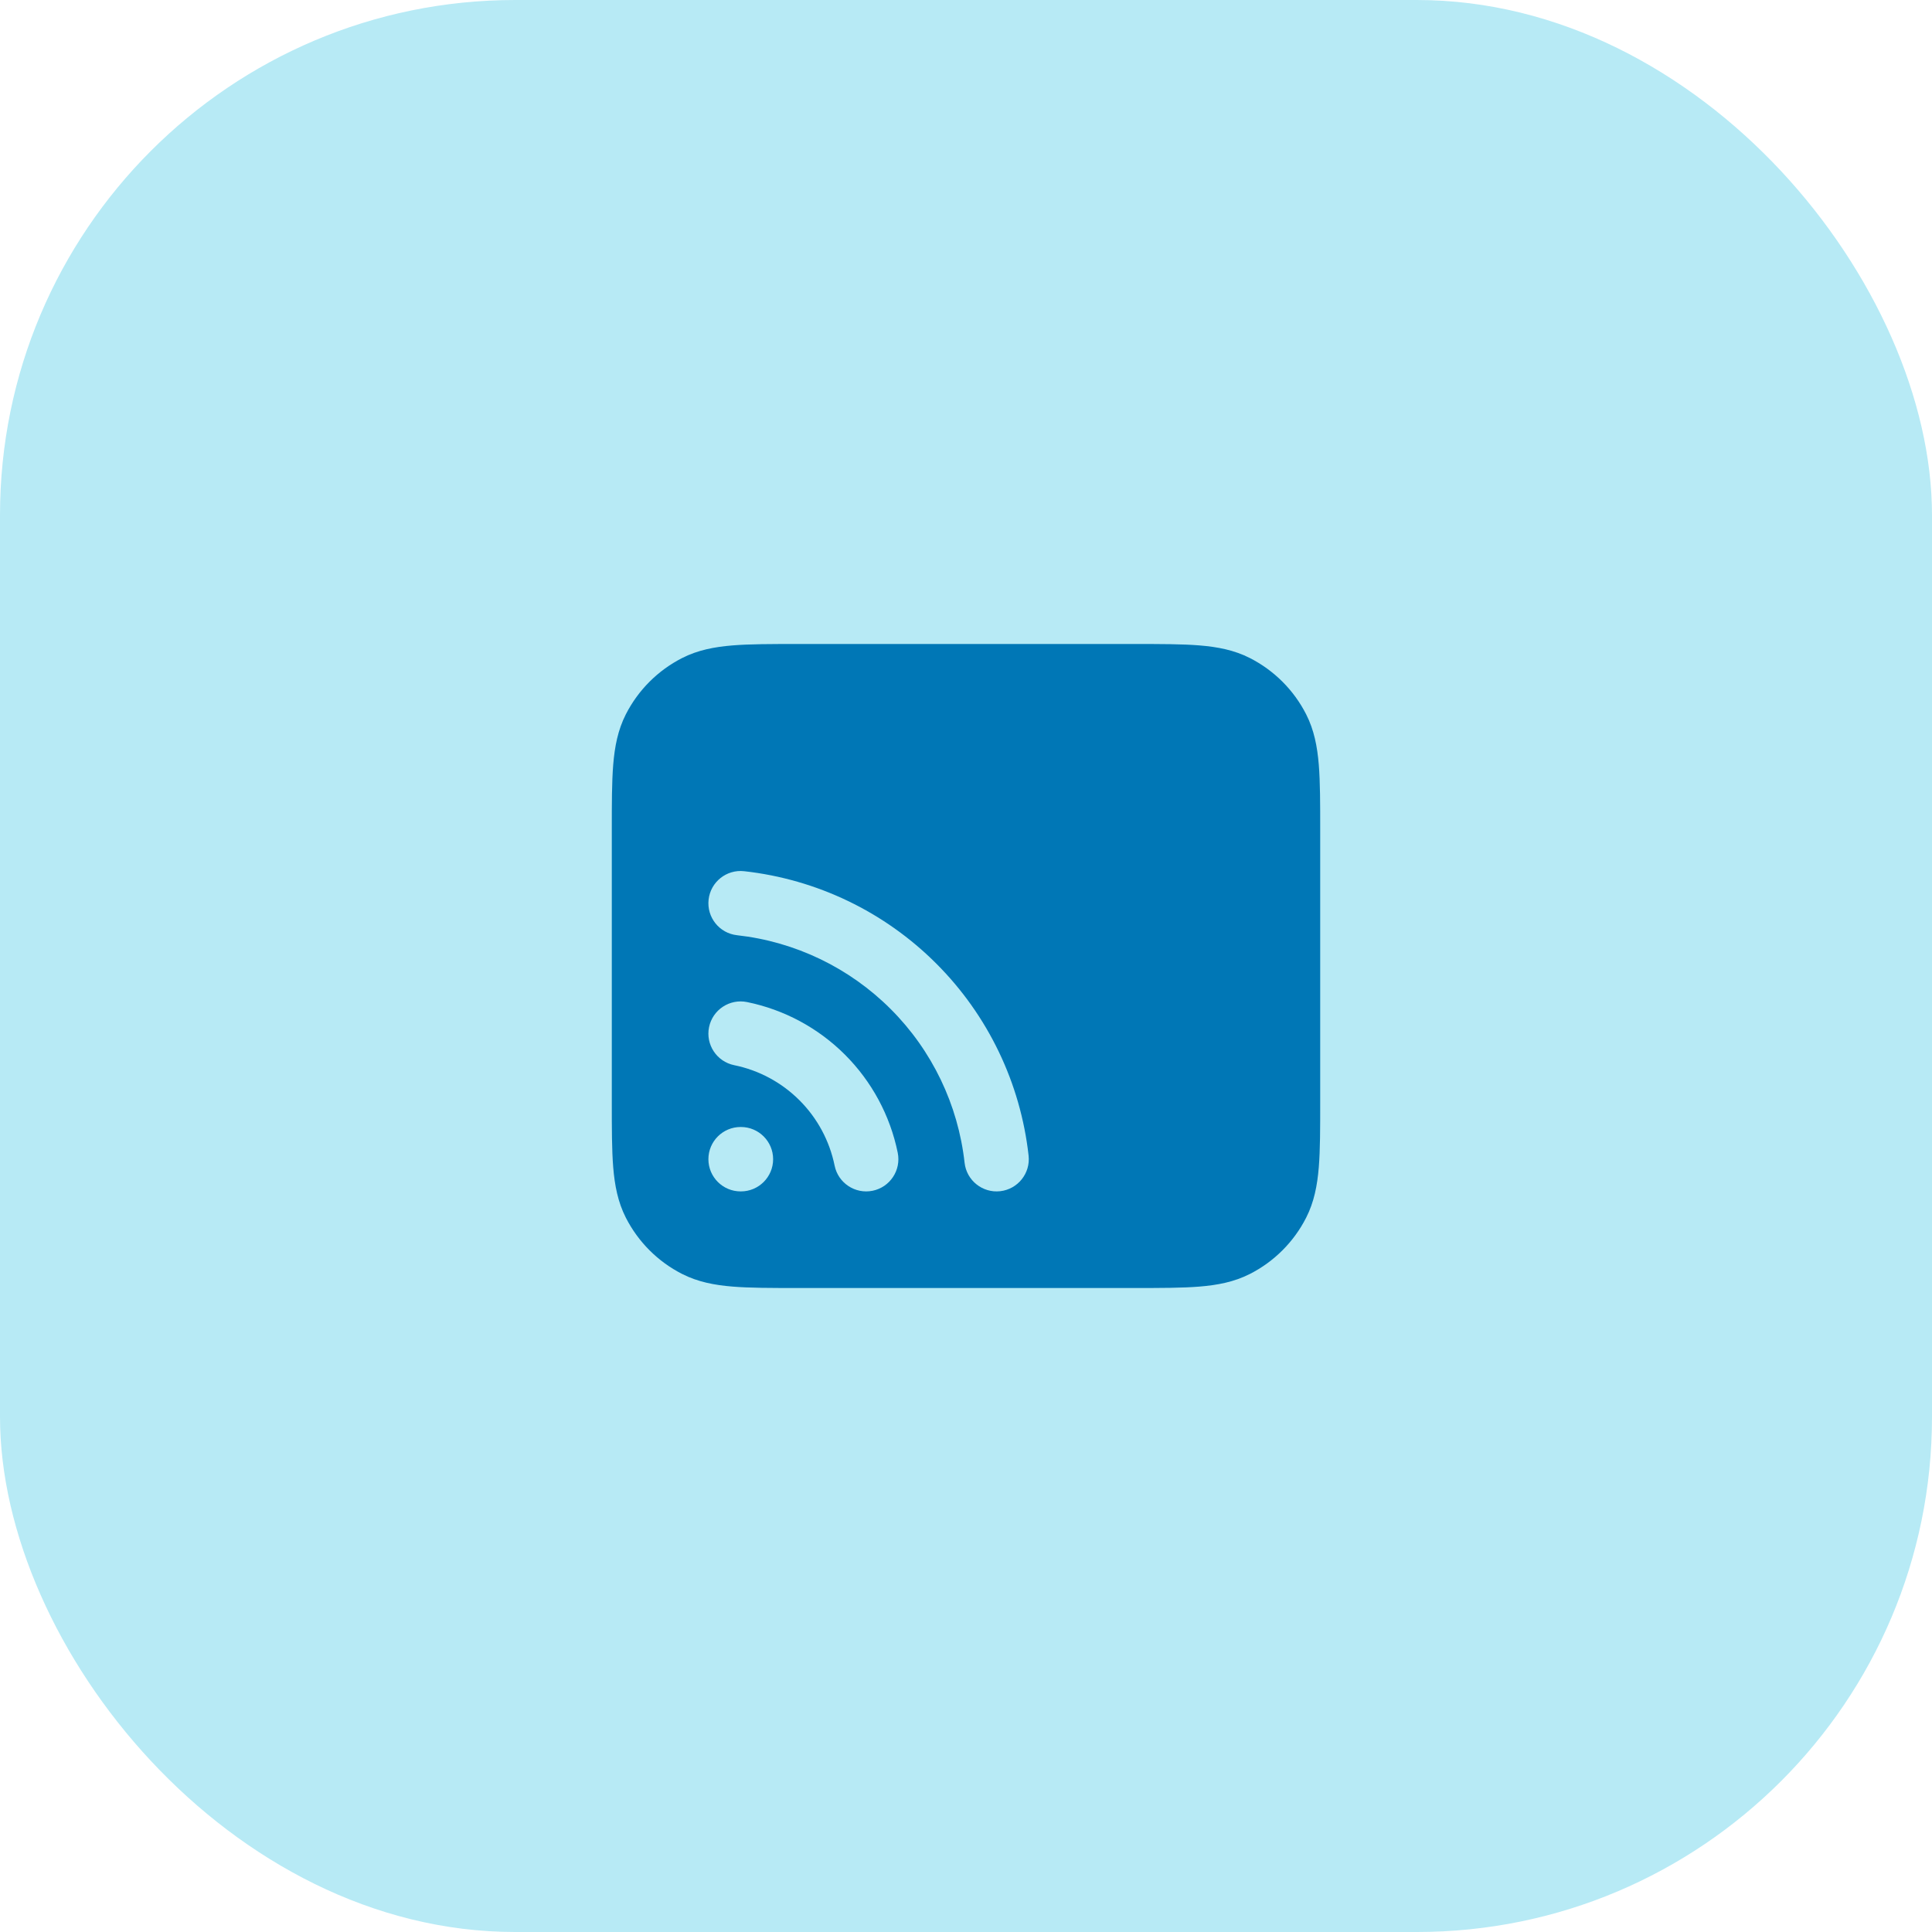
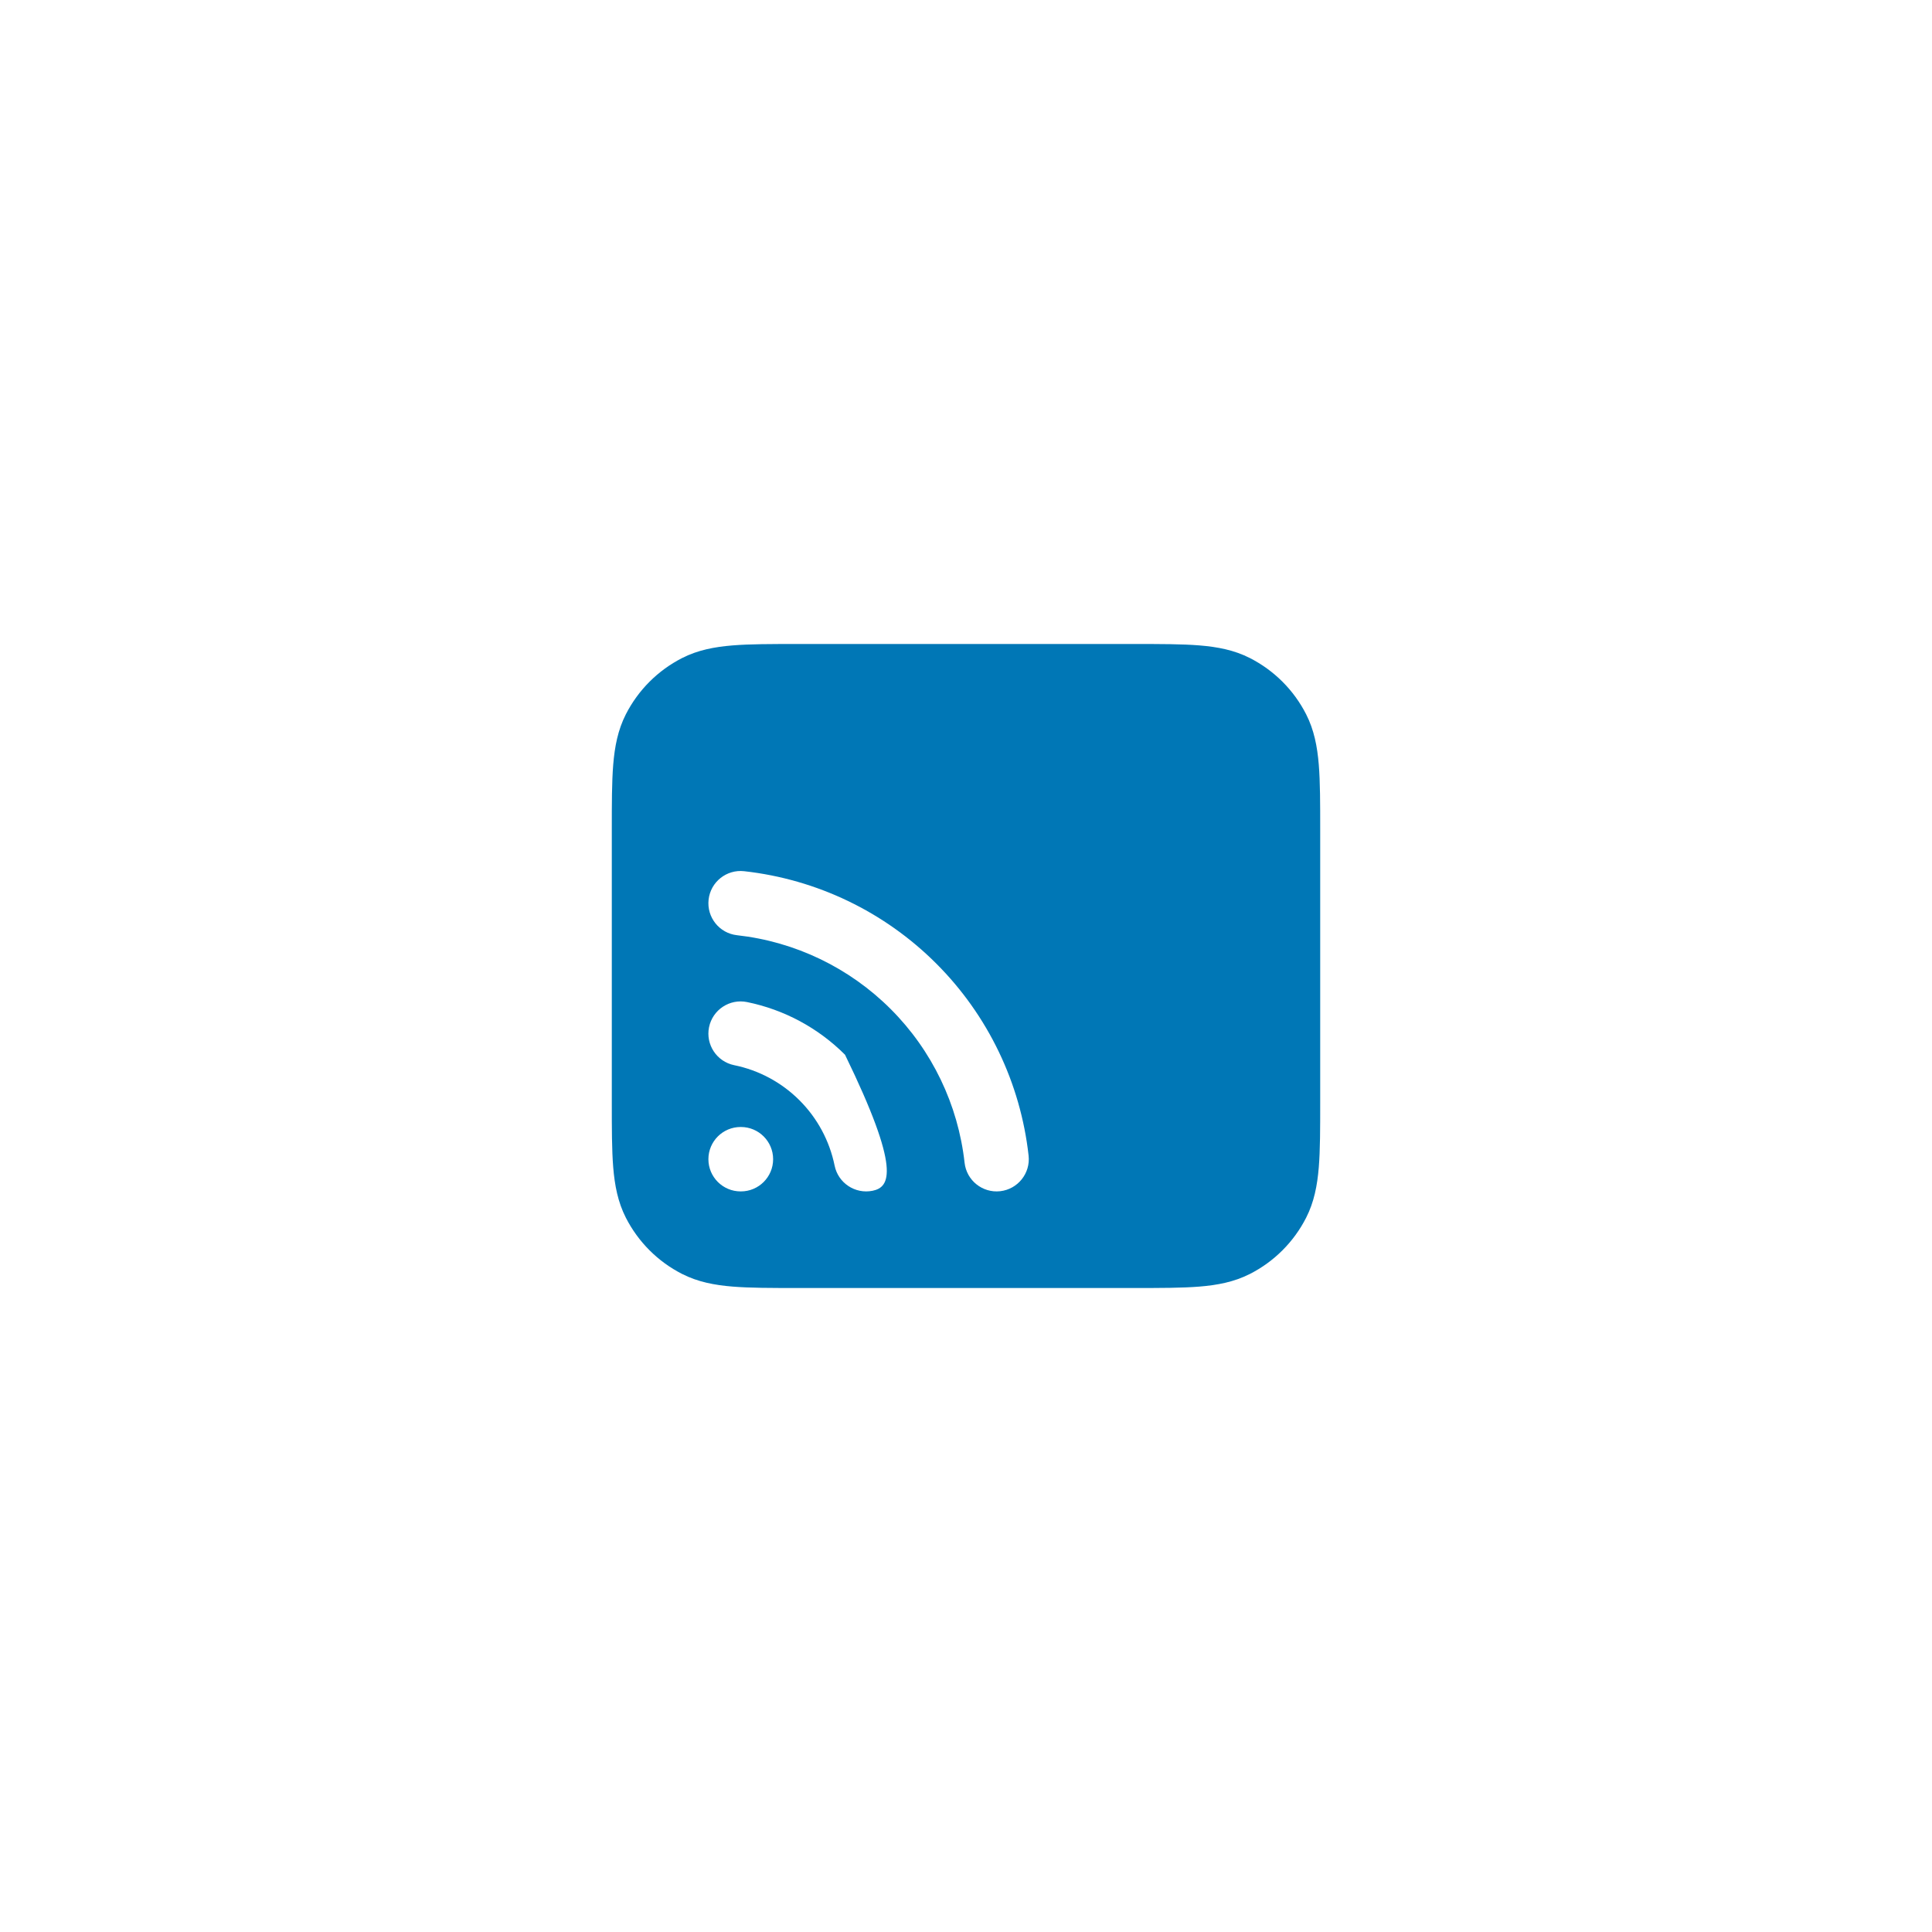
<svg xmlns="http://www.w3.org/2000/svg" width="60" height="60" viewBox="0 0 60 60" fill="none">
-   <rect width="60" height="60" rx="16" fill="#B7EAF5" />
-   <path fill-rule="evenodd" clip-rule="evenodd" d="M35.241 20H24.759C23.954 20 23.289 20 22.748 20.044C22.186 20.09 21.669 20.189 21.184 20.436C20.431 20.82 19.82 21.431 19.436 22.184C19.189 22.669 19.09 23.186 19.044 23.748C19 24.289 19 24.954 19 25.759V34.241C19 35.046 19 35.711 19.044 36.252C19.09 36.814 19.189 37.331 19.436 37.816C19.82 38.569 20.431 39.181 21.184 39.564C21.669 39.811 22.186 39.91 22.748 39.956C23.289 40 23.954 40 24.759 40H35.241C36.046 40 36.711 40 37.252 39.956C37.814 39.91 38.331 39.811 38.816 39.564C39.569 39.181 40.181 38.569 40.564 37.816C40.811 37.331 40.91 36.814 40.956 36.252C41 35.711 41 35.046 41 34.241V25.759C41 24.954 41 24.289 40.956 23.748C40.91 23.186 40.811 22.669 40.564 22.184C40.181 21.431 39.569 20.82 38.816 20.436C38.331 20.189 37.814 20.09 37.252 20.044C36.711 20 36.046 20 35.241 20ZM22.006 27.939C22.067 27.39 22.562 26.995 23.11 27.056C25.367 27.307 27.471 28.318 29.076 29.924C30.682 31.529 31.693 33.633 31.944 35.889C32.005 36.438 31.609 36.933 31.061 36.994C30.512 37.055 30.017 36.659 29.956 36.11C29.755 34.305 28.946 32.622 27.662 31.338C26.378 30.054 24.695 29.244 22.889 29.044C22.34 28.983 21.945 28.488 22.006 27.939ZM22.02 31.9C22.131 31.359 22.659 31.01 23.2 31.12C24.353 31.355 25.411 31.924 26.243 32.756C27.076 33.589 27.645 34.647 27.88 35.8C27.99 36.341 27.641 36.869 27.1 36.98C26.559 37.09 26.03 36.741 25.92 36.2C25.763 35.431 25.384 34.725 24.829 34.171C24.274 33.616 23.569 33.236 22.8 33.08C22.259 32.969 21.91 32.441 22.02 31.9ZM23 35C22.448 35 22 35.448 22 36C22 36.552 22.448 37 23 37H23.01C23.562 37 24.01 36.552 24.01 36C24.01 35.448 23.562 35 23.01 35H23Z" fill="#0077B6" />
+   <path fill-rule="evenodd" clip-rule="evenodd" d="M35.241 20H24.759C23.954 20 23.289 20 22.748 20.044C22.186 20.09 21.669 20.189 21.184 20.436C20.431 20.82 19.82 21.431 19.436 22.184C19.189 22.669 19.09 23.186 19.044 23.748C19 24.289 19 24.954 19 25.759V34.241C19 35.046 19 35.711 19.044 36.252C19.09 36.814 19.189 37.331 19.436 37.816C19.82 38.569 20.431 39.181 21.184 39.564C21.669 39.811 22.186 39.91 22.748 39.956C23.289 40 23.954 40 24.759 40H35.241C36.046 40 36.711 40 37.252 39.956C37.814 39.91 38.331 39.811 38.816 39.564C39.569 39.181 40.181 38.569 40.564 37.816C40.811 37.331 40.91 36.814 40.956 36.252C41 35.711 41 35.046 41 34.241V25.759C41 24.954 41 24.289 40.956 23.748C40.91 23.186 40.811 22.669 40.564 22.184C40.181 21.431 39.569 20.82 38.816 20.436C38.331 20.189 37.814 20.09 37.252 20.044C36.711 20 36.046 20 35.241 20ZM22.006 27.939C22.067 27.39 22.562 26.995 23.11 27.056C25.367 27.307 27.471 28.318 29.076 29.924C30.682 31.529 31.693 33.633 31.944 35.889C32.005 36.438 31.609 36.933 31.061 36.994C30.512 37.055 30.017 36.659 29.956 36.11C29.755 34.305 28.946 32.622 27.662 31.338C26.378 30.054 24.695 29.244 22.889 29.044C22.34 28.983 21.945 28.488 22.006 27.939ZM22.02 31.9C22.131 31.359 22.659 31.01 23.2 31.12C24.353 31.355 25.411 31.924 26.243 32.756C27.99 36.341 27.641 36.869 27.1 36.98C26.559 37.09 26.03 36.741 25.92 36.2C25.763 35.431 25.384 34.725 24.829 34.171C24.274 33.616 23.569 33.236 22.8 33.08C22.259 32.969 21.91 32.441 22.02 31.9ZM23 35C22.448 35 22 35.448 22 36C22 36.552 22.448 37 23 37H23.01C23.562 37 24.01 36.552 24.01 36C24.01 35.448 23.562 35 23.01 35H23Z" fill="#0077B6" />
</svg>